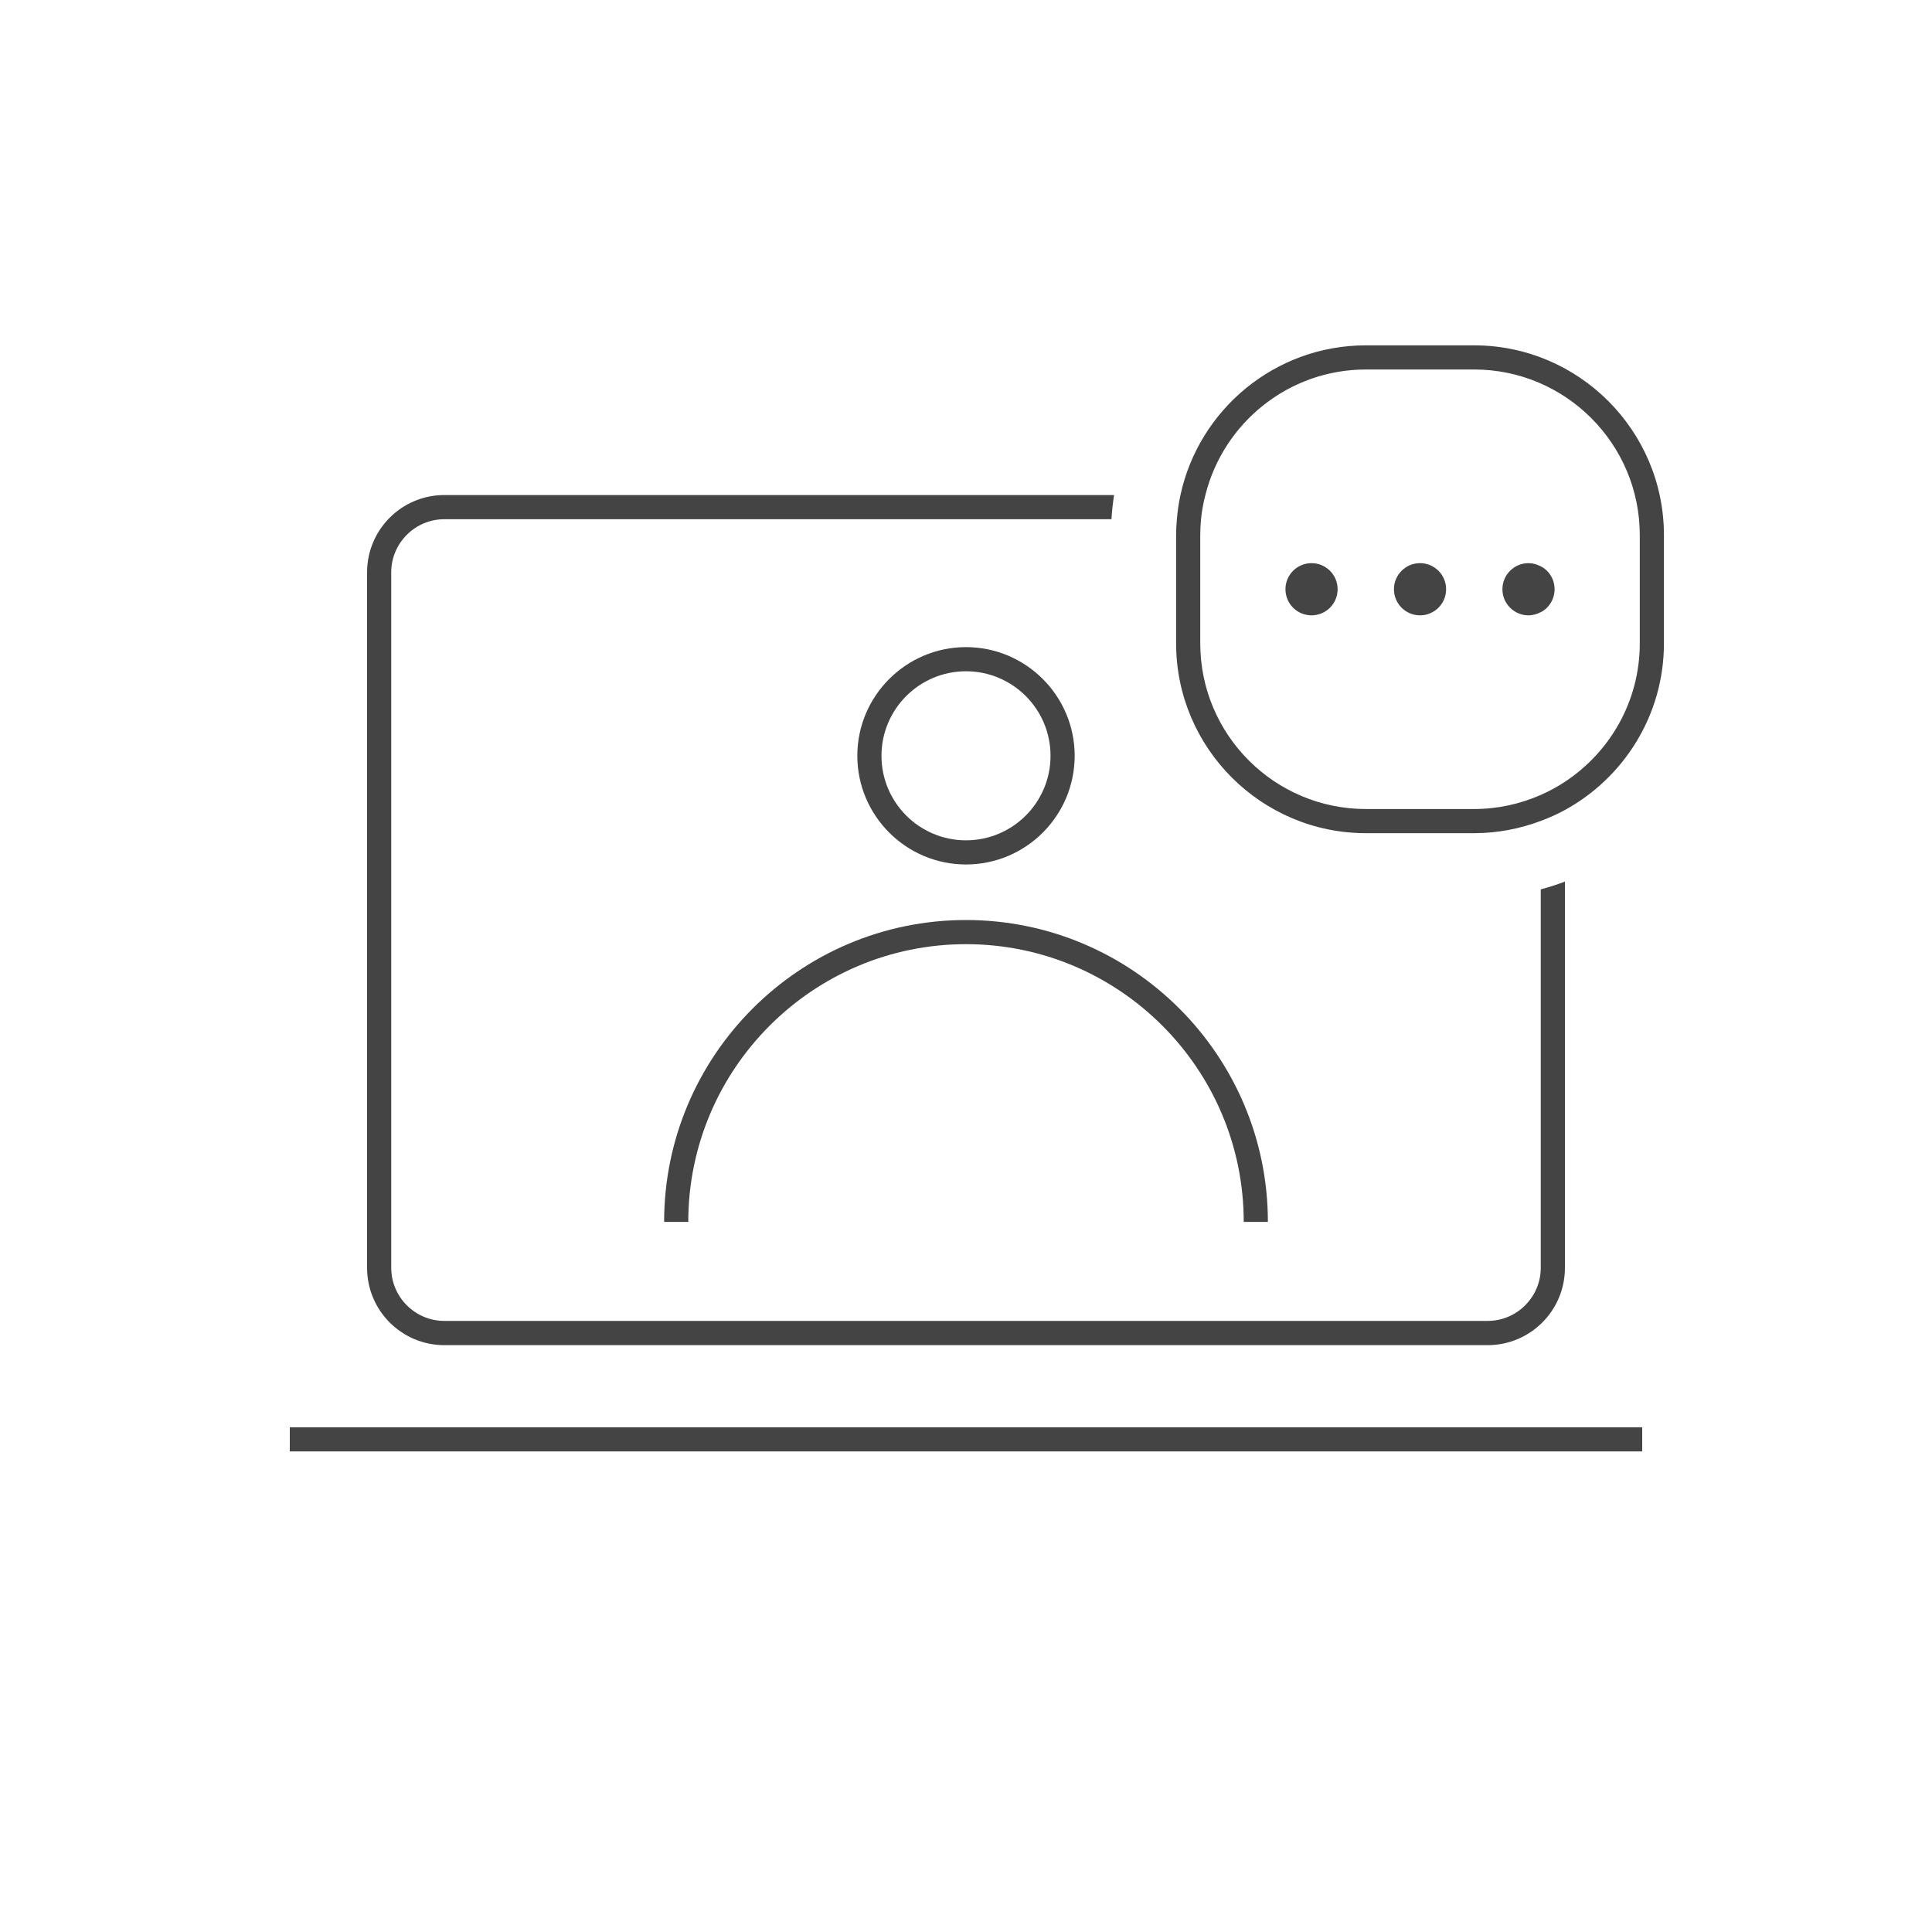
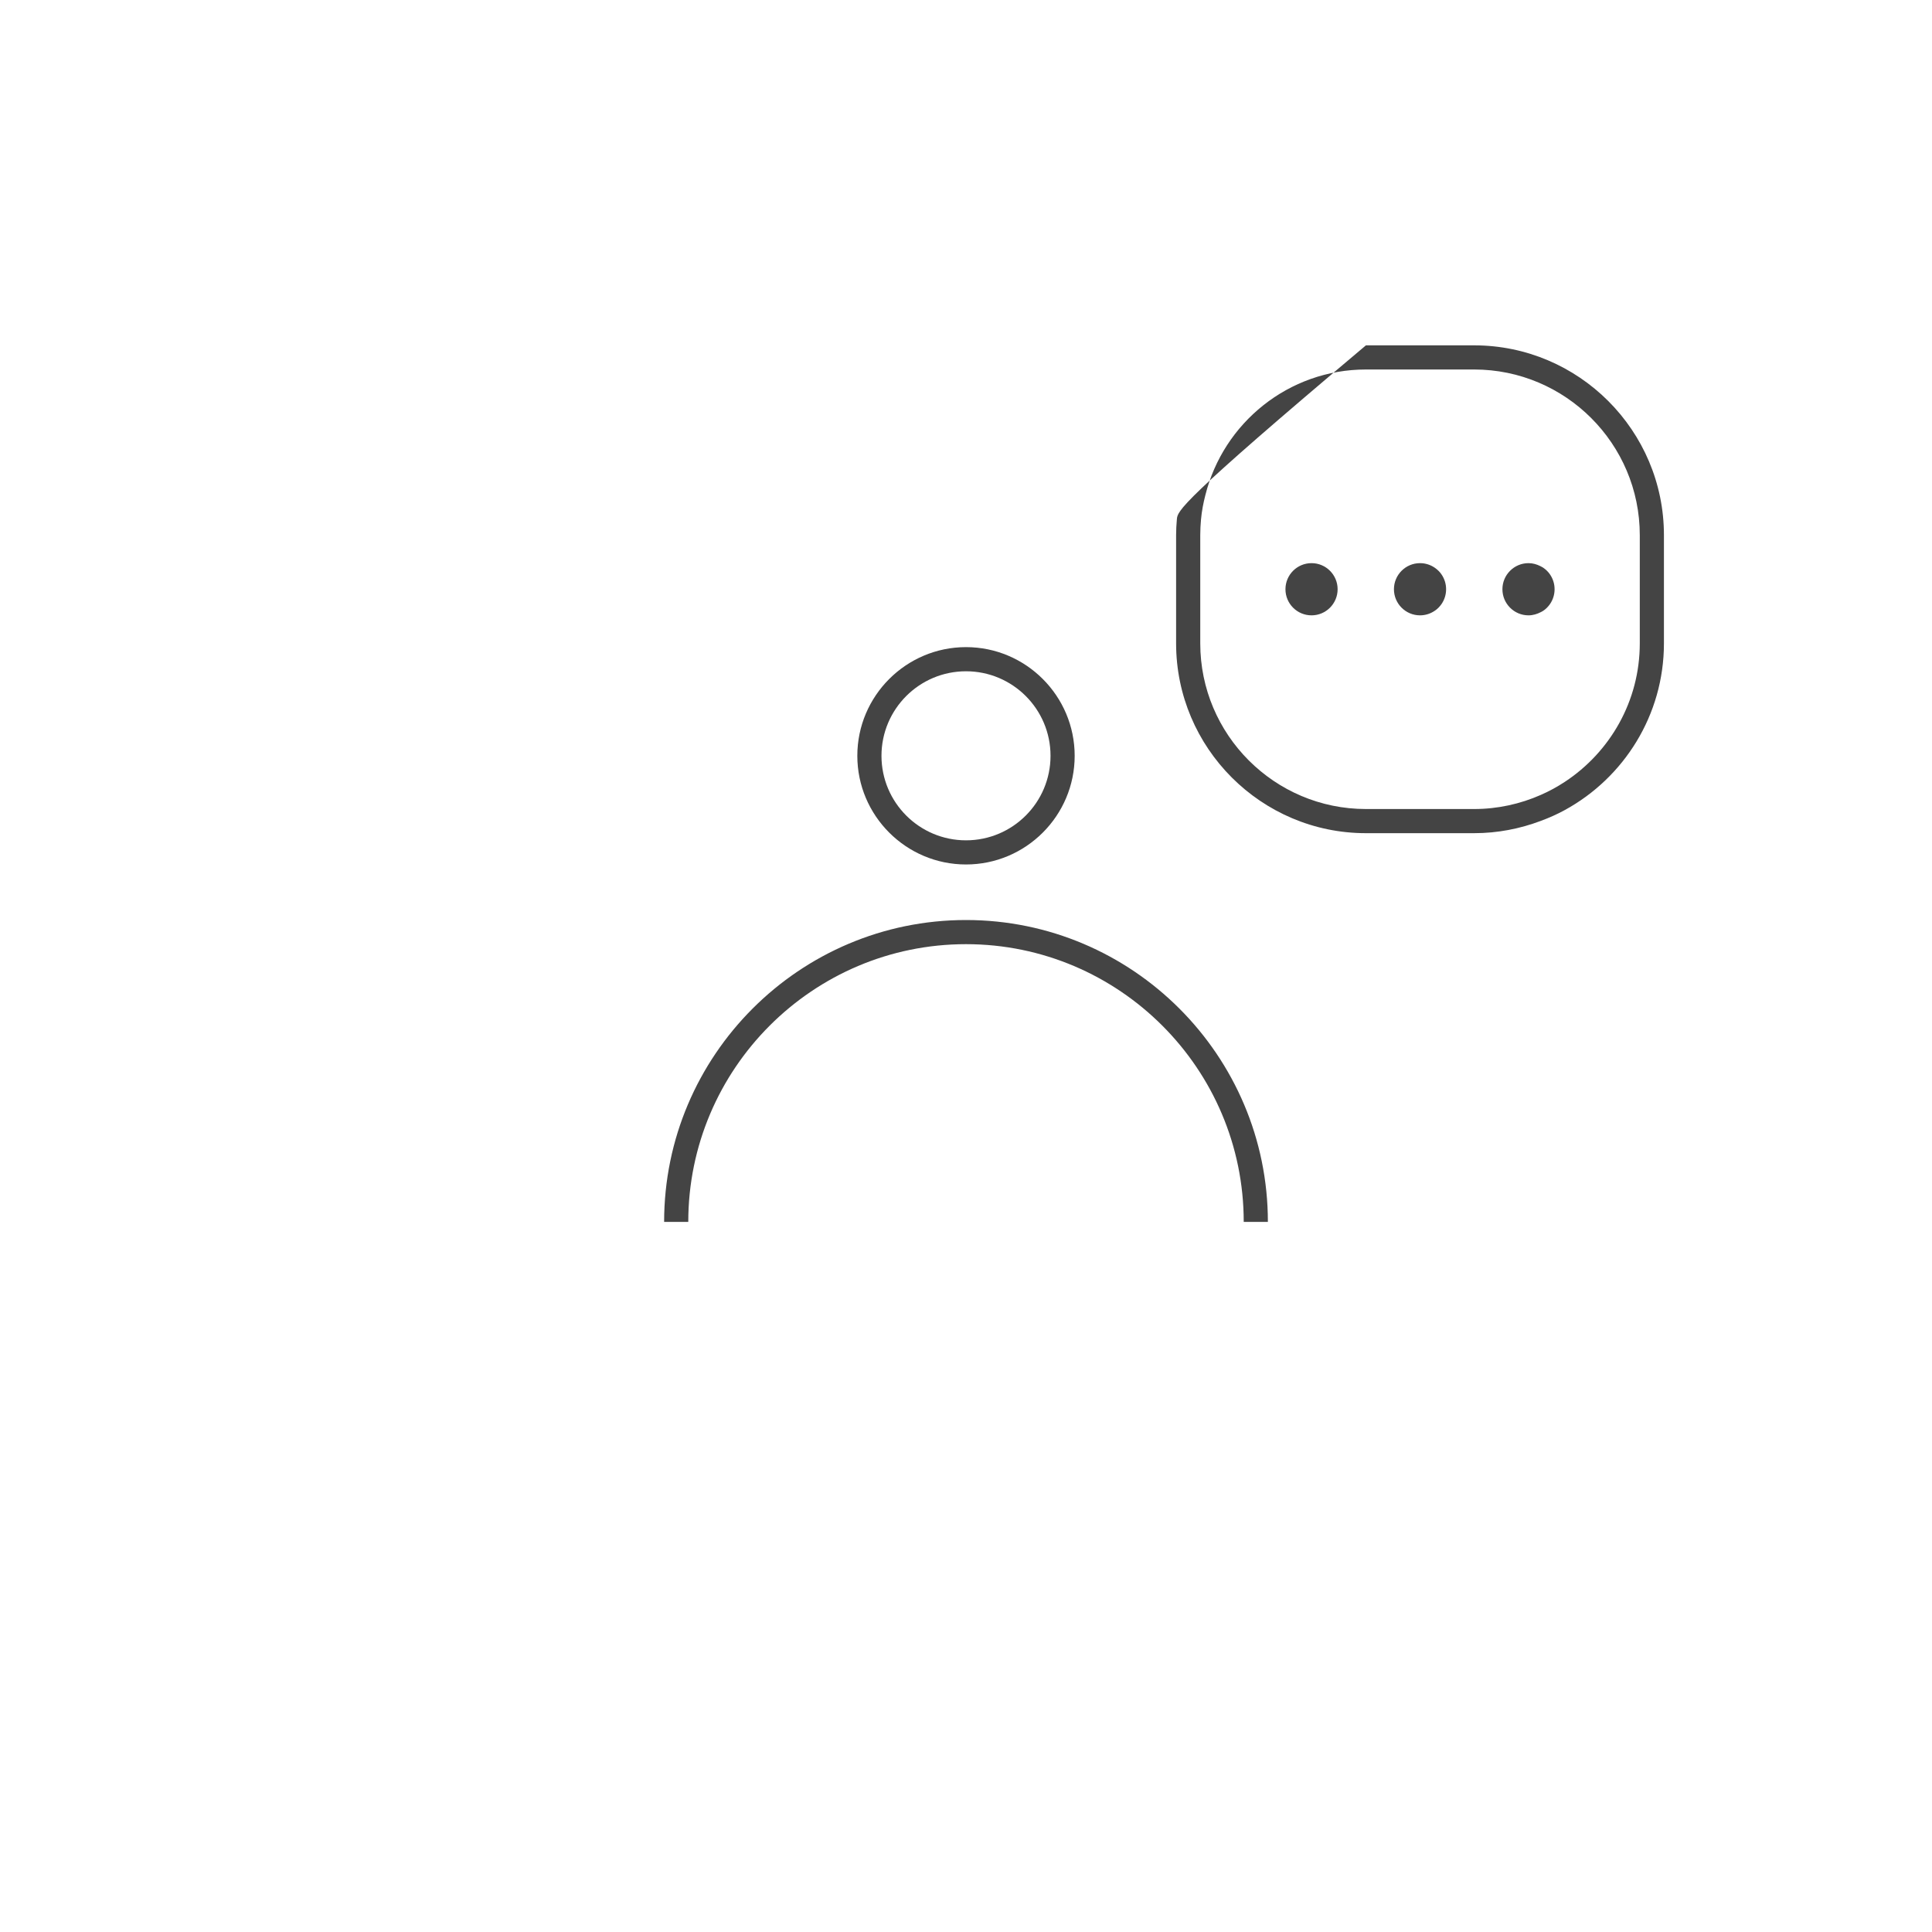
<svg xmlns="http://www.w3.org/2000/svg" width="60" height="60" viewBox="0 0 60 60" fill="none">
  <mask id="mask0_190_351" style="mask-type:alpha" maskUnits="userSpaceOnUse" x="0" y="0" width="60" height="60">
    <rect width="60" height="60" fill="#D9D9D9" />
  </mask>
  <g mask="url(#mask0_190_351)">
-     <path d="M13.8 41.775H46.2C47.526 41.775 48.6 40.7 48.6 39.374V27.378C48.357 27.471 48.105 27.552 47.85 27.62V39.371C47.85 40.281 47.109 41.022 46.2 41.022H13.8C12.891 41.022 12.15 40.281 12.15 39.371V17.774C12.15 16.866 12.891 16.125 13.8 16.125H34.518C34.533 15.873 34.56 15.62 34.599 15.374H13.8C12.474 15.374 11.4 16.448 11.4 17.774V39.374C11.4 40.7 12.474 41.775 13.8 41.775Z" fill="#444444" />
-     <path d="M51 44.325H9V45.075H51V44.325Z" fill="#444444" />
    <path d="M33.375 23.472C33.375 21.612 31.86 20.097 30 20.097C28.14 20.097 26.625 21.612 26.625 23.472C26.625 25.332 28.14 26.847 30 26.847C31.86 26.847 33.375 25.332 33.375 23.472ZM27.375 23.472C27.375 22.023 28.551 20.847 30 20.847C31.449 20.847 32.625 22.023 32.625 23.472C32.625 24.921 31.449 26.097 30 26.097C28.551 26.097 27.375 24.921 27.375 23.472Z" fill="#444444" />
    <path d="M20.625 37.947H21.375C21.375 33.191 25.245 29.322 30 29.322C34.755 29.322 38.625 33.191 38.625 37.947H39.375C39.375 32.778 35.169 28.572 30 28.572C24.831 28.572 20.625 32.778 20.625 37.947Z" fill="#444444" />
-     <path d="M45.78 10.725H42.42C39.597 10.725 37.233 12.72 36.66 15.375C36.606 15.621 36.57 15.87 36.549 16.125C36.534 16.29 36.525 16.452 36.525 16.62V19.98C36.525 23.229 39.171 25.875 42.42 25.875H45.78C46.509 25.875 47.205 25.737 47.85 25.494C48.108 25.398 48.36 25.287 48.6 25.155C50.43 24.153 51.675 22.209 51.675 19.98V16.62C51.675 13.371 49.029 10.725 45.78 10.725ZM50.925 19.98C50.925 21.777 49.998 23.358 48.6 24.279C48.363 24.435 48.111 24.573 47.85 24.687C47.217 24.966 46.515 25.125 45.78 25.125H42.42C39.582 25.125 37.275 22.818 37.275 19.98V16.62C37.275 16.452 37.284 16.287 37.299 16.125C37.323 15.867 37.371 15.618 37.434 15.375C37.992 13.137 40.014 11.475 42.42 11.475H45.78C48.618 11.475 50.925 13.782 50.925 16.62V19.98Z" fill="#444444" />
+     <path d="M45.78 10.725H42.42C36.606 15.621 36.57 15.87 36.549 16.125C36.534 16.29 36.525 16.452 36.525 16.62V19.98C36.525 23.229 39.171 25.875 42.42 25.875H45.78C46.509 25.875 47.205 25.737 47.85 25.494C48.108 25.398 48.36 25.287 48.6 25.155C50.43 24.153 51.675 22.209 51.675 19.98V16.62C51.675 13.371 49.029 10.725 45.78 10.725ZM50.925 19.98C50.925 21.777 49.998 23.358 48.6 24.279C48.363 24.435 48.111 24.573 47.85 24.687C47.217 24.966 46.515 25.125 45.78 25.125H42.42C39.582 25.125 37.275 22.818 37.275 19.98V16.62C37.275 16.452 37.284 16.287 37.299 16.125C37.323 15.867 37.371 15.618 37.434 15.375C37.992 13.137 40.014 11.475 42.42 11.475H45.78C48.618 11.475 50.925 13.782 50.925 16.62V19.98Z" fill="#444444" />
    <path d="M40.731 19.11C41.178 19.11 41.541 18.747 41.541 18.299C41.541 17.852 41.178 17.489 40.731 17.489C40.283 17.489 39.921 17.852 39.921 18.299C39.921 18.747 40.283 19.11 40.731 19.11Z" fill="#444444" />
    <path d="M44.553 17.628C44.424 17.541 44.268 17.489 44.1 17.489C43.653 17.489 43.29 17.852 43.29 18.299C43.29 18.747 43.653 19.11 44.1 19.11C44.268 19.11 44.424 19.058 44.553 18.971C44.64 18.915 44.712 18.84 44.772 18.753C44.859 18.623 44.91 18.468 44.91 18.299C44.91 18.131 44.859 17.976 44.772 17.846C44.715 17.759 44.64 17.688 44.553 17.628Z" fill="#444444" />
    <path d="M47.922 17.628C47.895 17.61 47.865 17.598 47.838 17.582C47.727 17.526 47.604 17.489 47.469 17.489C47.022 17.489 46.659 17.852 46.659 18.299C46.659 18.747 47.022 19.11 47.469 19.11C47.607 19.11 47.736 19.07 47.85 19.011C47.874 18.998 47.901 18.986 47.922 18.971C48.009 18.915 48.081 18.84 48.141 18.753C48.228 18.623 48.279 18.468 48.279 18.299C48.279 18.131 48.228 17.976 48.141 17.846C48.084 17.759 48.009 17.688 47.922 17.628Z" fill="#444444" />
  </g>
</svg>